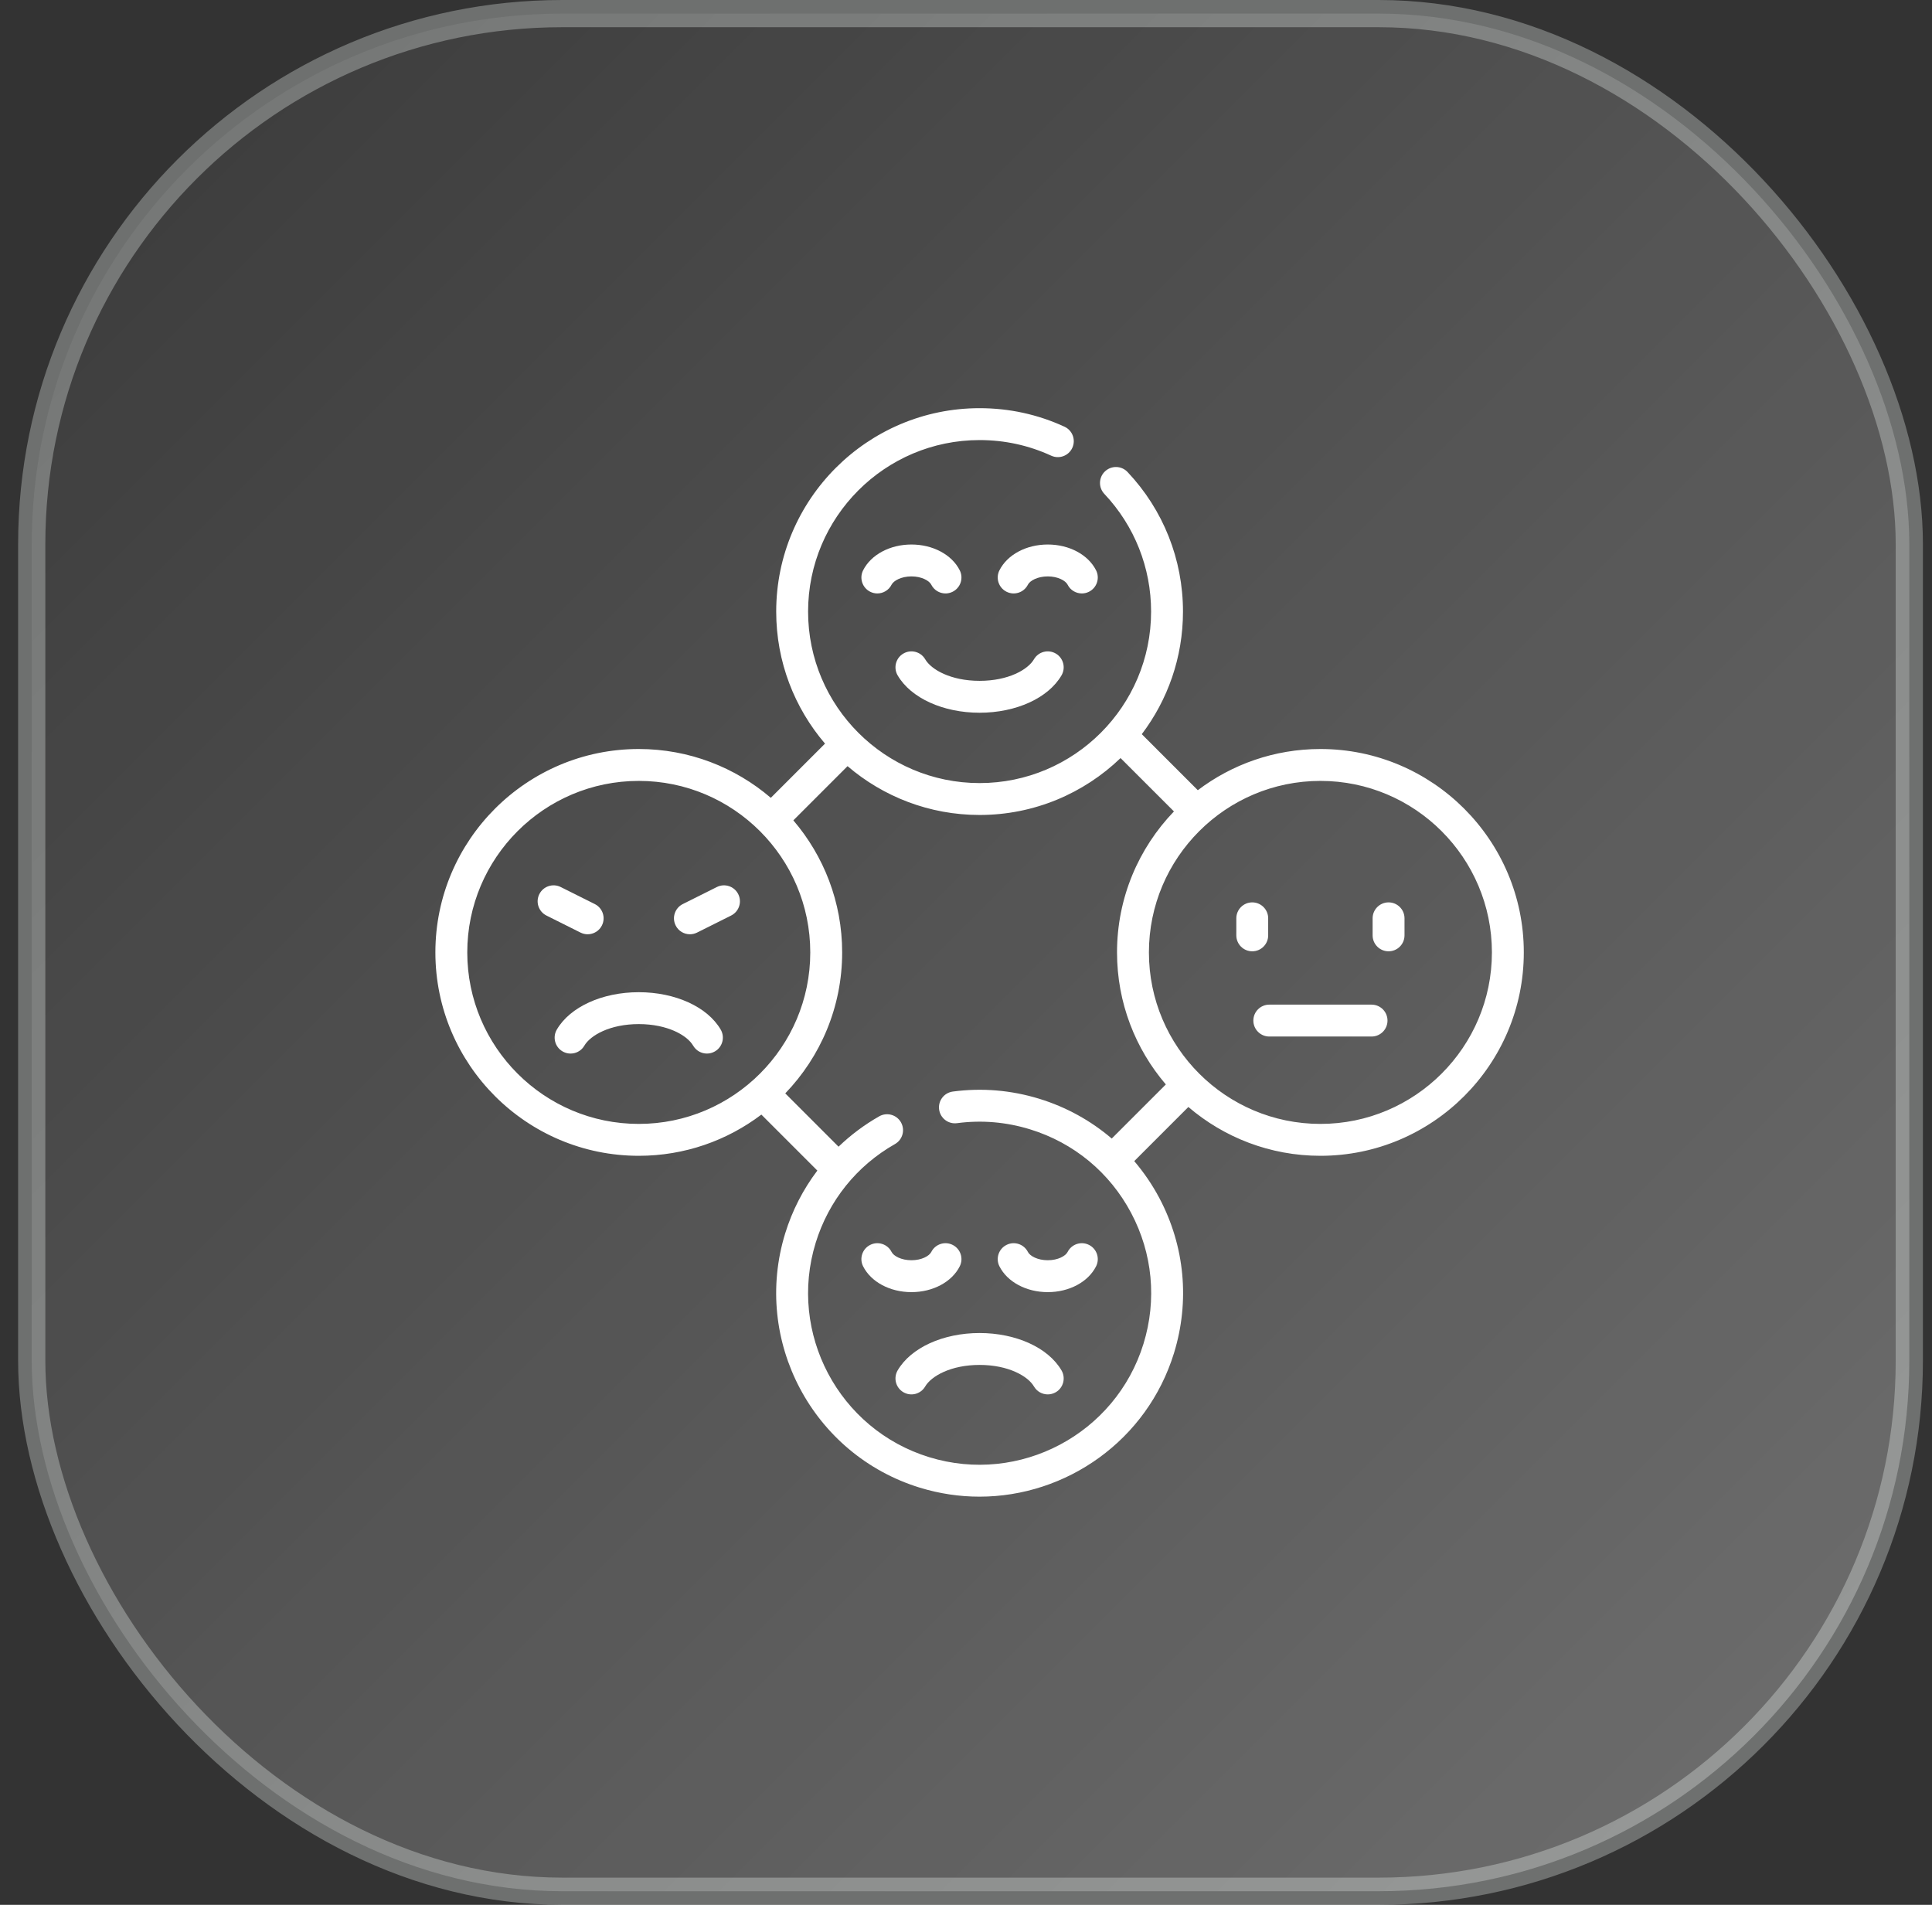
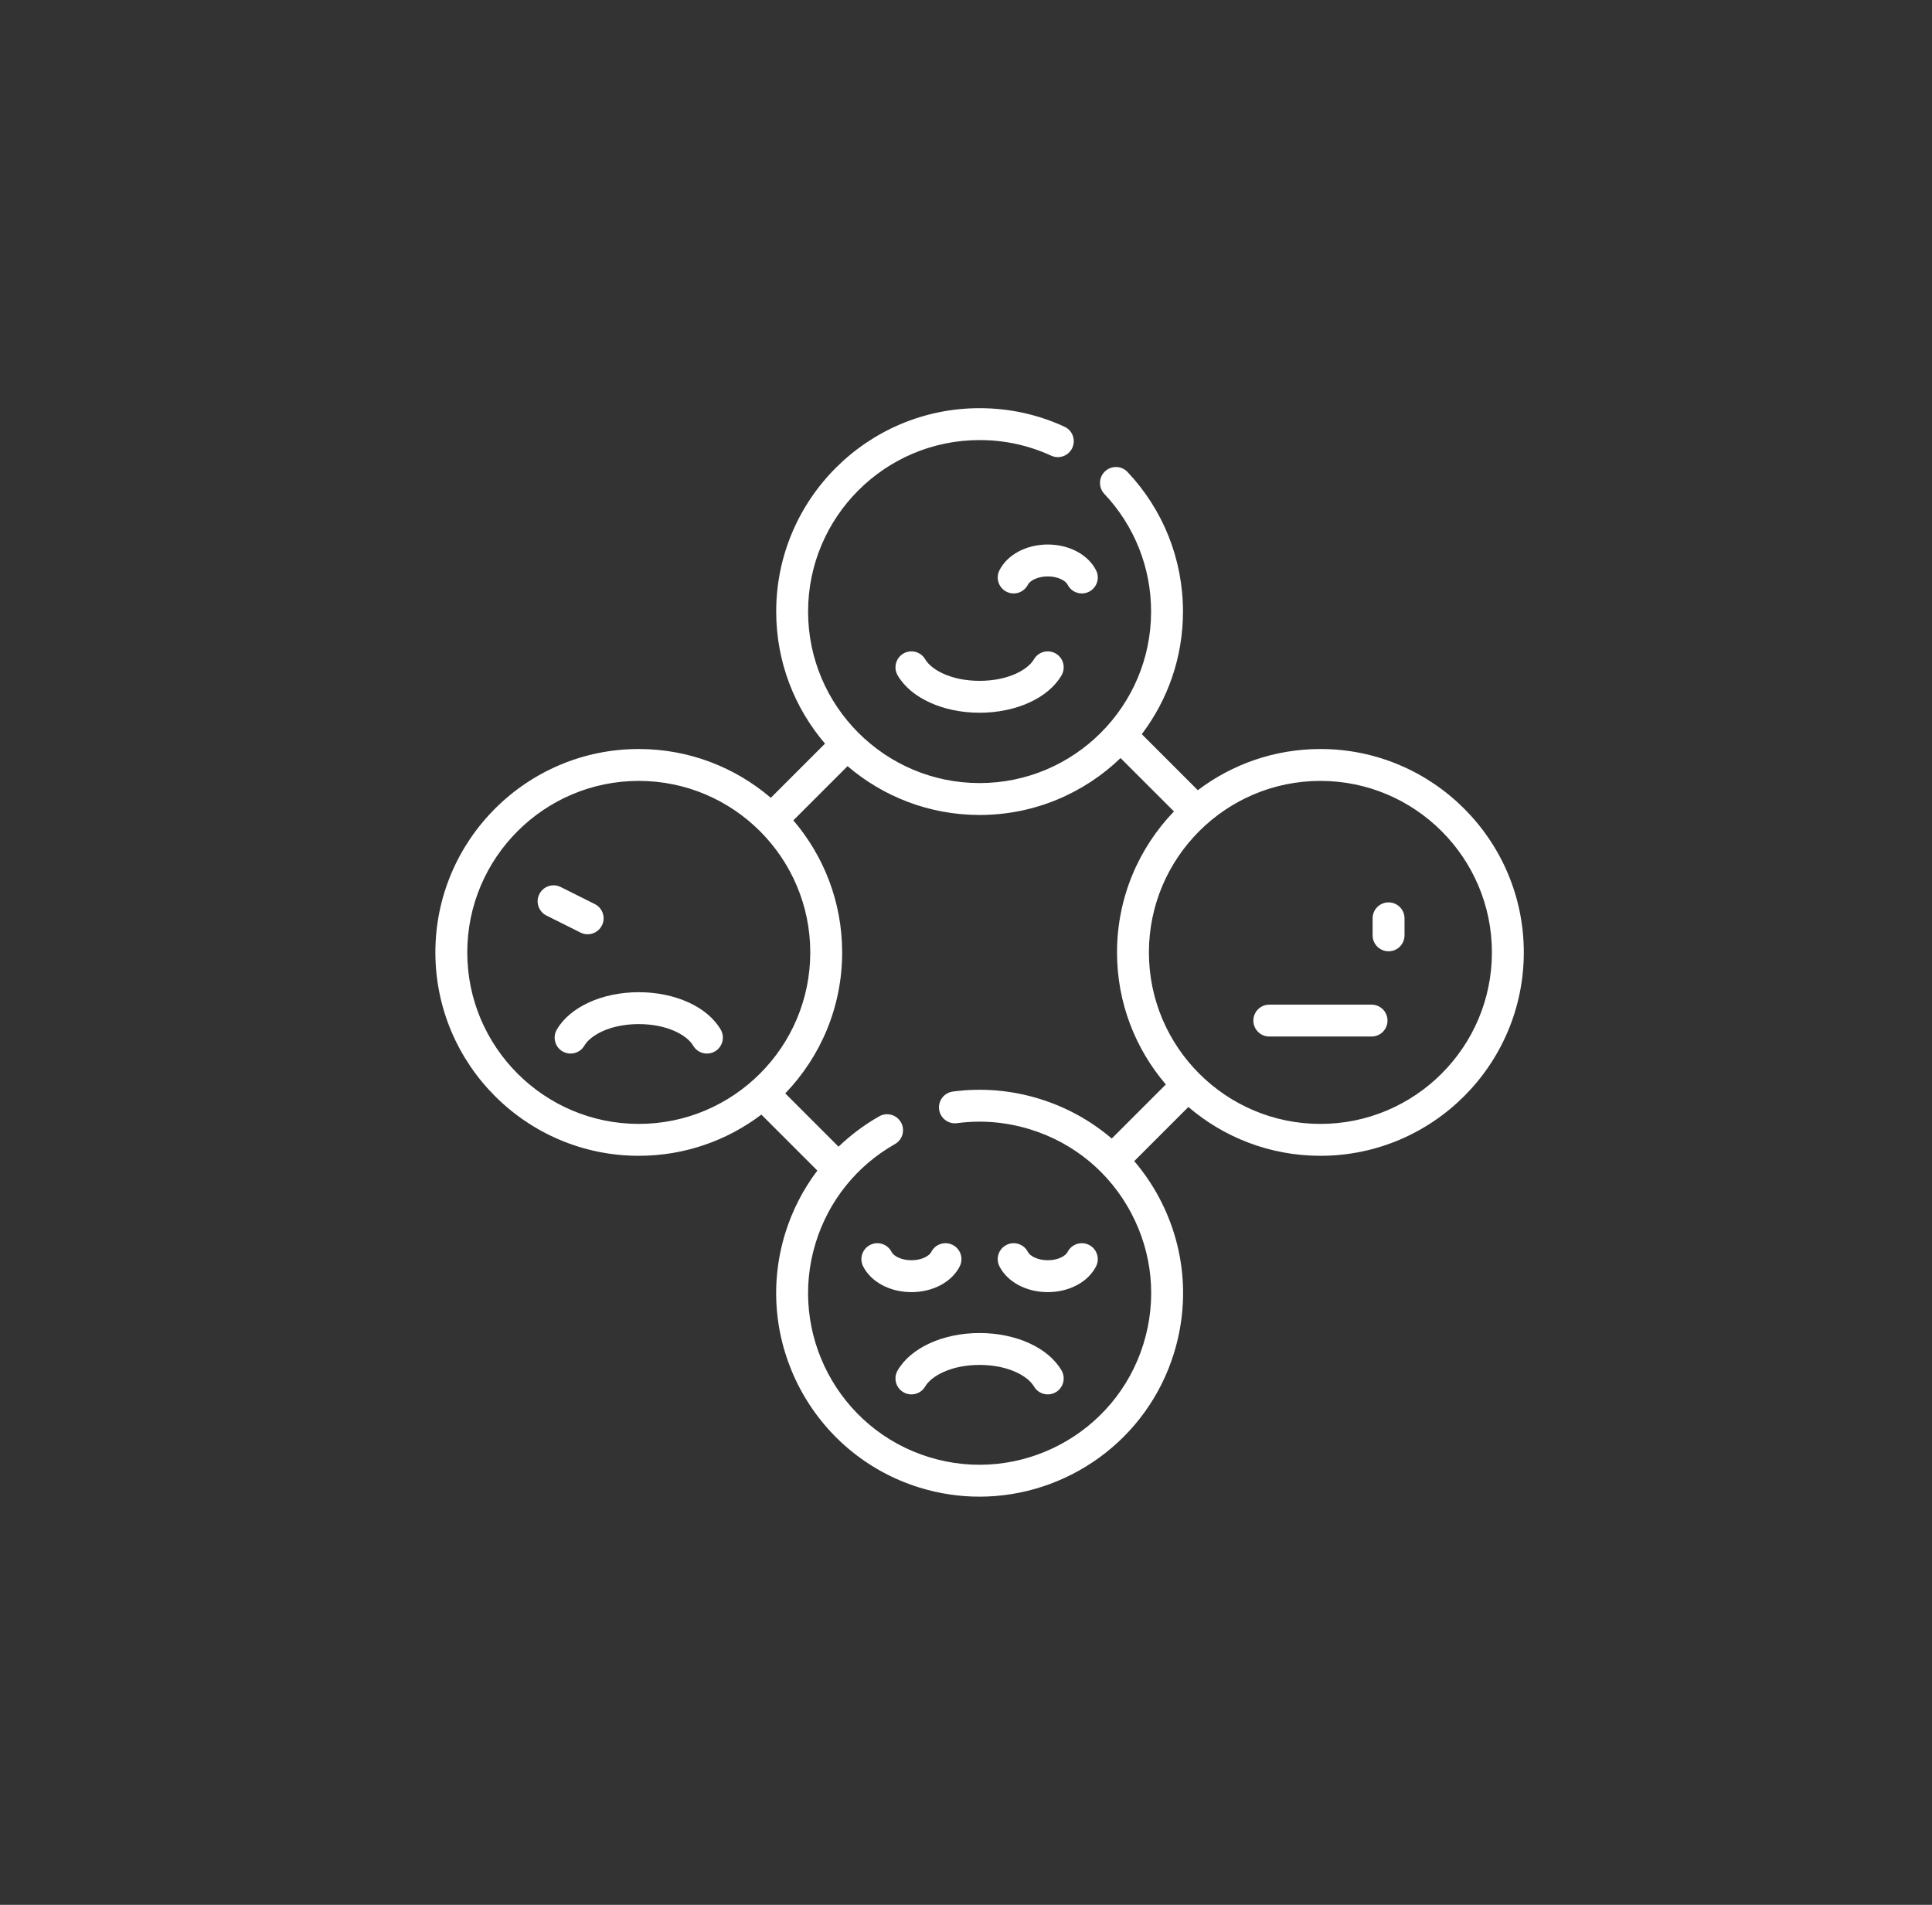
<svg xmlns="http://www.w3.org/2000/svg" width="71" height="70" viewBox="0 0 71 70" fill="none">
  <rect x="0" y="0" width="71" height="70" fill="#333333" stroke="none" />
-   <rect opacity="0.3" x="1.166" y="0.5" width="69" height="69" rx="19.5" fill="url(#paint0_linear_126_678)" stroke="#F7FFFB" />
  <g clip-path="url(#clip0_126_678)">
    <path d="M48.525 27.525C46.834 27.525 45.273 28.089 44.019 29.039L41.96 26.98C42.91 25.726 43.474 24.165 43.474 22.475C43.474 20.559 42.751 18.738 41.437 17.346C41.215 17.11 40.844 17.1 40.608 17.322C40.373 17.544 40.362 17.915 40.584 18.15C41.692 19.324 42.302 20.86 42.302 22.475C42.302 25.95 39.475 28.777 35.999 28.777C32.524 28.777 29.697 25.95 29.697 22.475C29.697 18.999 32.524 16.172 35.999 16.172C36.918 16.172 37.803 16.365 38.63 16.745C38.924 16.88 39.272 16.752 39.407 16.458C39.542 16.164 39.414 15.816 39.12 15.681C38.138 15.229 37.088 15 35.999 15C31.878 15 28.525 18.353 28.525 22.475C28.525 24.325 29.201 26.02 30.319 27.327L28.327 29.319C27.02 28.201 25.325 27.525 23.475 27.525C19.353 27.525 16 30.878 16 34.999C16 39.121 19.353 42.474 23.475 42.474C25.165 42.474 26.726 41.91 27.98 40.96L30.037 43.017C29.517 43.704 29.115 44.483 28.855 45.326C27.643 49.266 29.862 53.456 33.801 54.669C34.531 54.893 35.269 55 35.995 55C39.191 55 42.156 52.932 43.144 49.723C43.731 47.814 43.54 45.792 42.606 44.027C42.346 43.536 42.035 43.083 41.683 42.669L43.672 40.68C44.979 41.798 46.674 42.474 48.525 42.474C52.646 42.474 55.999 39.121 55.999 34.999C55.999 30.878 52.646 27.525 48.525 27.525ZM17.172 35C17.172 31.524 19.999 28.697 23.475 28.697C26.95 28.697 29.777 31.524 29.777 35C29.777 38.475 26.95 41.302 23.475 41.302C19.999 41.302 17.172 38.475 17.172 35ZM42.024 49.378C41.002 52.7 37.468 54.571 34.146 53.549C30.824 52.527 28.953 48.993 29.976 45.671C30.451 44.128 31.485 42.839 32.889 42.043C33.171 41.883 33.269 41.526 33.11 41.244C32.95 40.962 32.592 40.864 32.311 41.023C31.762 41.335 31.262 41.711 30.816 42.139L28.858 40.18C30.152 38.836 30.949 37.009 30.949 35C30.949 33.149 30.273 31.454 29.155 30.147L31.147 28.155C32.454 29.273 34.149 29.949 36 29.949C38.009 29.949 39.836 29.152 41.18 27.858L43.142 29.819C41.847 31.164 41.05 32.99 41.05 35C41.05 36.85 41.726 38.545 42.844 39.852L40.856 41.84C40.089 41.185 39.191 40.686 38.198 40.38C37.157 40.06 36.087 39.971 35.016 40.113C34.695 40.156 34.469 40.451 34.512 40.772C34.555 41.092 34.849 41.318 35.17 41.275C36.073 41.155 36.975 41.231 37.853 41.501C39.462 41.996 40.782 43.088 41.57 44.576C42.358 46.063 42.519 47.769 42.024 49.378ZM48.525 41.302C45.049 41.302 42.222 38.475 42.222 35C42.222 31.524 45.049 28.697 48.525 28.697C52 28.697 54.827 31.524 54.827 35C54.827 38.475 52 41.302 48.525 41.302Z" fill="white" />
-     <path d="M34.224 21.486C34.37 21.775 34.723 21.891 35.011 21.745C35.3 21.599 35.416 21.247 35.27 20.958C34.98 20.382 34.283 20.01 33.495 20.01C32.707 20.01 32.01 20.382 31.719 20.958C31.573 21.247 31.689 21.599 31.978 21.745C32.063 21.788 32.153 21.808 32.242 21.808C32.456 21.808 32.662 21.69 32.765 21.486C32.84 21.339 33.121 21.182 33.495 21.182C33.869 21.182 34.15 21.339 34.224 21.486Z" fill="white" />
    <path d="M36.729 20.958C36.583 21.247 36.699 21.599 36.988 21.745C37.277 21.891 37.629 21.775 37.775 21.486C37.85 21.339 38.13 21.182 38.505 21.182C38.879 21.182 39.16 21.339 39.234 21.486C39.337 21.691 39.543 21.808 39.758 21.808C39.846 21.808 39.937 21.788 40.021 21.745C40.31 21.599 40.426 21.247 40.28 20.958C39.989 20.382 39.292 20.01 38.505 20.01C37.717 20.01 37.02 20.382 36.729 20.958Z" fill="white" />
    <path d="M35.999 26.192C37.341 26.192 38.523 25.653 39.01 24.819C39.173 24.539 39.079 24.18 38.8 24.017C38.52 23.854 38.161 23.948 37.998 24.227C37.775 24.609 37.055 25.02 35.999 25.02C34.944 25.02 34.223 24.609 34 24.227C33.837 23.948 33.478 23.854 33.199 24.017C32.919 24.18 32.825 24.539 32.988 24.819C33.475 25.653 34.657 26.192 35.999 26.192Z" fill="white" />
    <path d="M40.021 45.749C39.732 45.603 39.38 45.719 39.234 46.008C39.16 46.156 38.879 46.312 38.505 46.312C38.131 46.312 37.85 46.156 37.775 46.008C37.629 45.719 37.277 45.603 36.988 45.749C36.699 45.895 36.583 46.247 36.729 46.536C37.02 47.112 37.717 47.484 38.505 47.484C39.292 47.484 39.989 47.112 40.28 46.536C40.426 46.247 40.31 45.895 40.021 45.749Z" fill="white" />
    <path d="M35.27 46.536C35.416 46.247 35.3 45.895 35.011 45.749C34.722 45.603 34.37 45.719 34.224 46.008C34.15 46.156 33.869 46.312 33.495 46.312C33.121 46.312 32.84 46.156 32.765 46.008C32.62 45.719 32.267 45.603 31.978 45.749C31.689 45.895 31.573 46.247 31.719 46.536C32.01 47.112 32.707 47.484 33.495 47.484C34.283 47.484 34.98 47.112 35.27 46.536Z" fill="white" />
    <path d="M35.999 48.987C34.657 48.987 33.475 49.526 32.988 50.36C32.825 50.64 32.919 50.999 33.199 51.162C33.478 51.325 33.837 51.231 34 50.951C34.223 50.57 34.944 50.159 35.999 50.159C37.055 50.159 37.775 50.57 37.998 50.951C38.107 51.138 38.303 51.242 38.505 51.242C38.605 51.242 38.707 51.216 38.8 51.162C39.079 50.999 39.173 50.64 39.01 50.36C38.523 49.526 37.341 48.987 35.999 48.987Z" fill="white" />
    <path d="M23.474 36.462C22.132 36.462 20.95 37.001 20.463 37.835C20.3 38.115 20.394 38.474 20.673 38.637C20.953 38.8 21.312 38.706 21.475 38.426C21.698 38.045 22.418 37.634 23.474 37.634C24.529 37.634 25.25 38.045 25.473 38.426C25.582 38.613 25.778 38.717 25.979 38.717C26.08 38.717 26.181 38.691 26.274 38.637C26.554 38.474 26.648 38.115 26.485 37.835C25.998 37.001 24.816 36.462 23.474 36.462Z" fill="white" />
    <path d="M21.596 34.333C21.811 34.333 22.018 34.214 22.12 34.009C22.265 33.72 22.148 33.368 21.858 33.223L20.606 32.597C20.317 32.452 19.965 32.569 19.82 32.859C19.675 33.148 19.792 33.5 20.082 33.645L21.334 34.271C21.418 34.313 21.508 34.333 21.596 34.333Z" fill="white" />
-     <path d="M26.344 32.597L25.092 33.223C24.802 33.368 24.685 33.72 24.83 34.009C24.932 34.215 25.139 34.333 25.354 34.333C25.442 34.333 25.532 34.313 25.616 34.271L26.868 33.645C27.158 33.5 27.275 33.148 27.13 32.859C26.985 32.569 26.634 32.452 26.344 32.597Z" fill="white" />
    <path d="M50.404 36.919H46.647C46.323 36.919 46.06 37.181 46.06 37.505C46.06 37.828 46.323 38.091 46.647 38.091H50.404C50.728 38.091 50.99 37.828 50.99 37.505C50.99 37.181 50.728 36.919 50.404 36.919Z" fill="white" />
-     <path d="M46.605 34.373V33.747C46.605 33.424 46.343 33.161 46.02 33.161C45.696 33.161 45.434 33.424 45.434 33.747V34.373C45.434 34.697 45.696 34.959 46.02 34.959C46.343 34.959 46.605 34.697 46.605 34.373Z" fill="white" />
    <path d="M51.029 33.161C50.706 33.161 50.443 33.424 50.443 33.747V34.373C50.443 34.697 50.706 34.959 51.029 34.959C51.353 34.959 51.615 34.697 51.615 34.373V33.747C51.615 33.423 51.353 33.161 51.029 33.161Z" fill="white" />
  </g>
  <defs>
    <linearGradient id="paint0_linear_126_678" x1="70.666" y1="70" x2="0.666" y2="0" gradientUnits="userSpaceOnUse">
      <stop stop-color="white" />
      <stop offset="1" stop-color="white" stop-opacity="0.1" />
    </linearGradient>
    <clipPath id="clip0_126_678">
      <rect width="40" height="40" fill="white" transform="translate(16 15)" />
    </clipPath>
  </defs>
</svg>